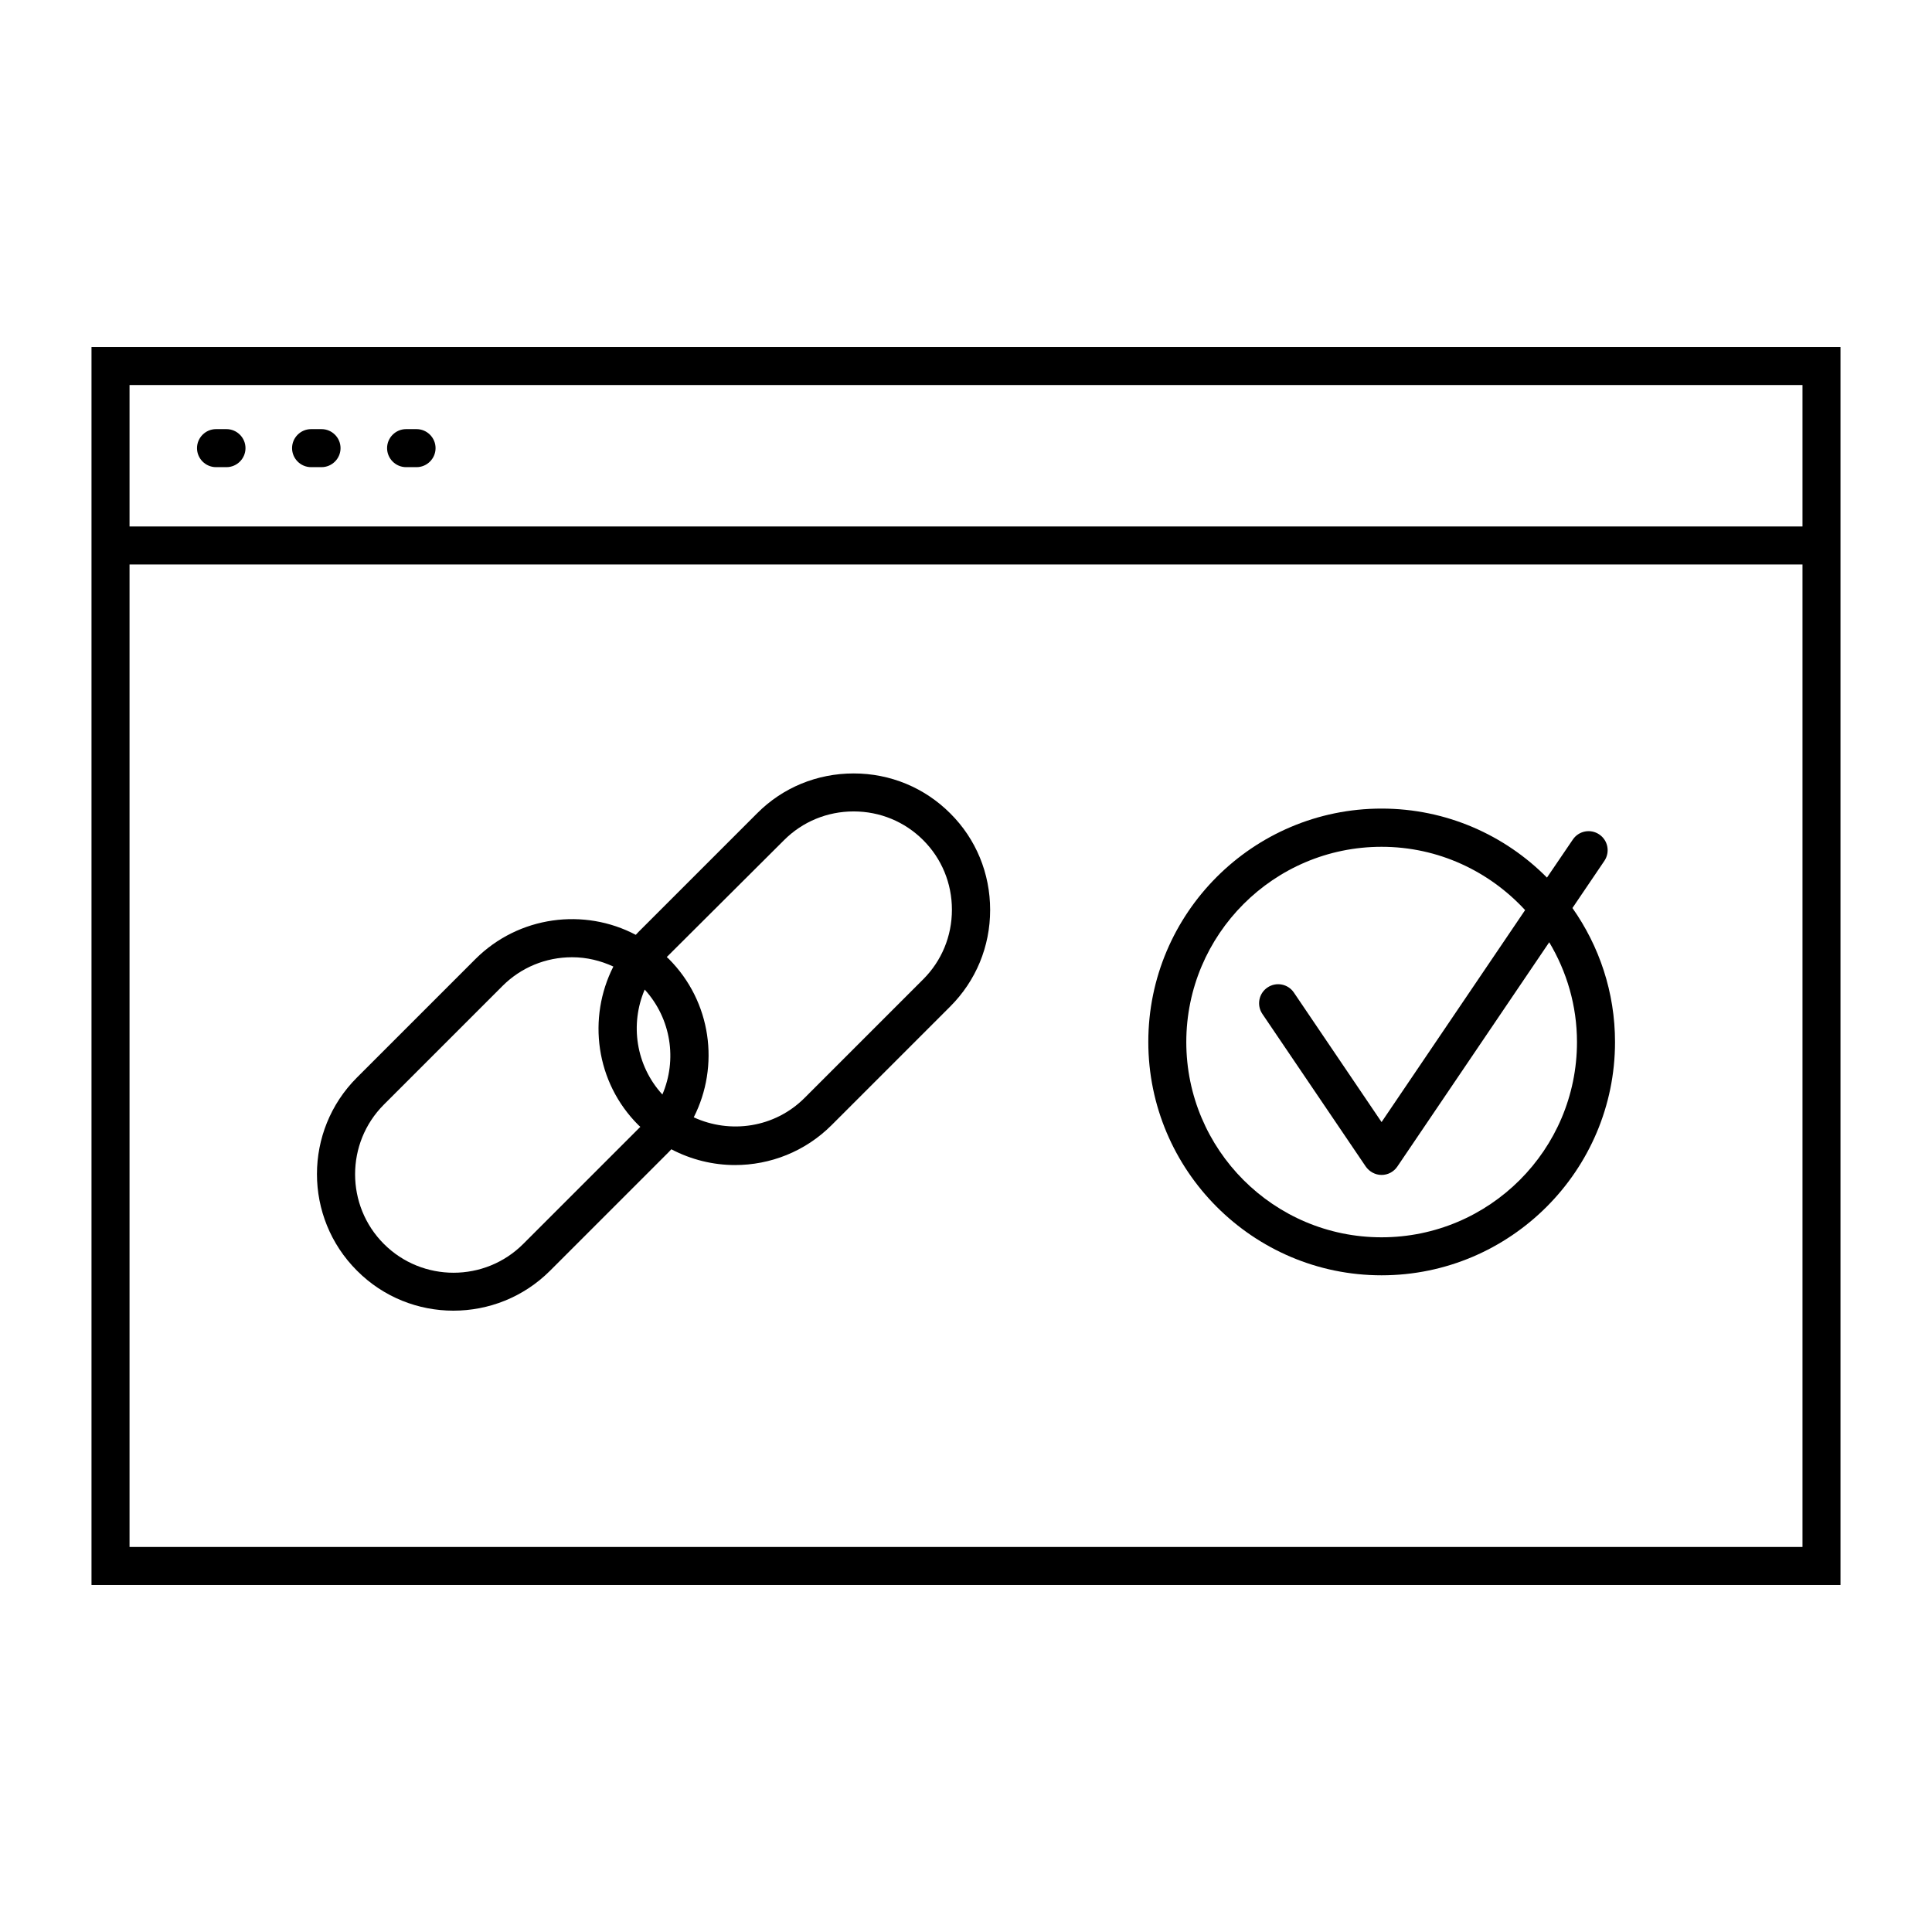
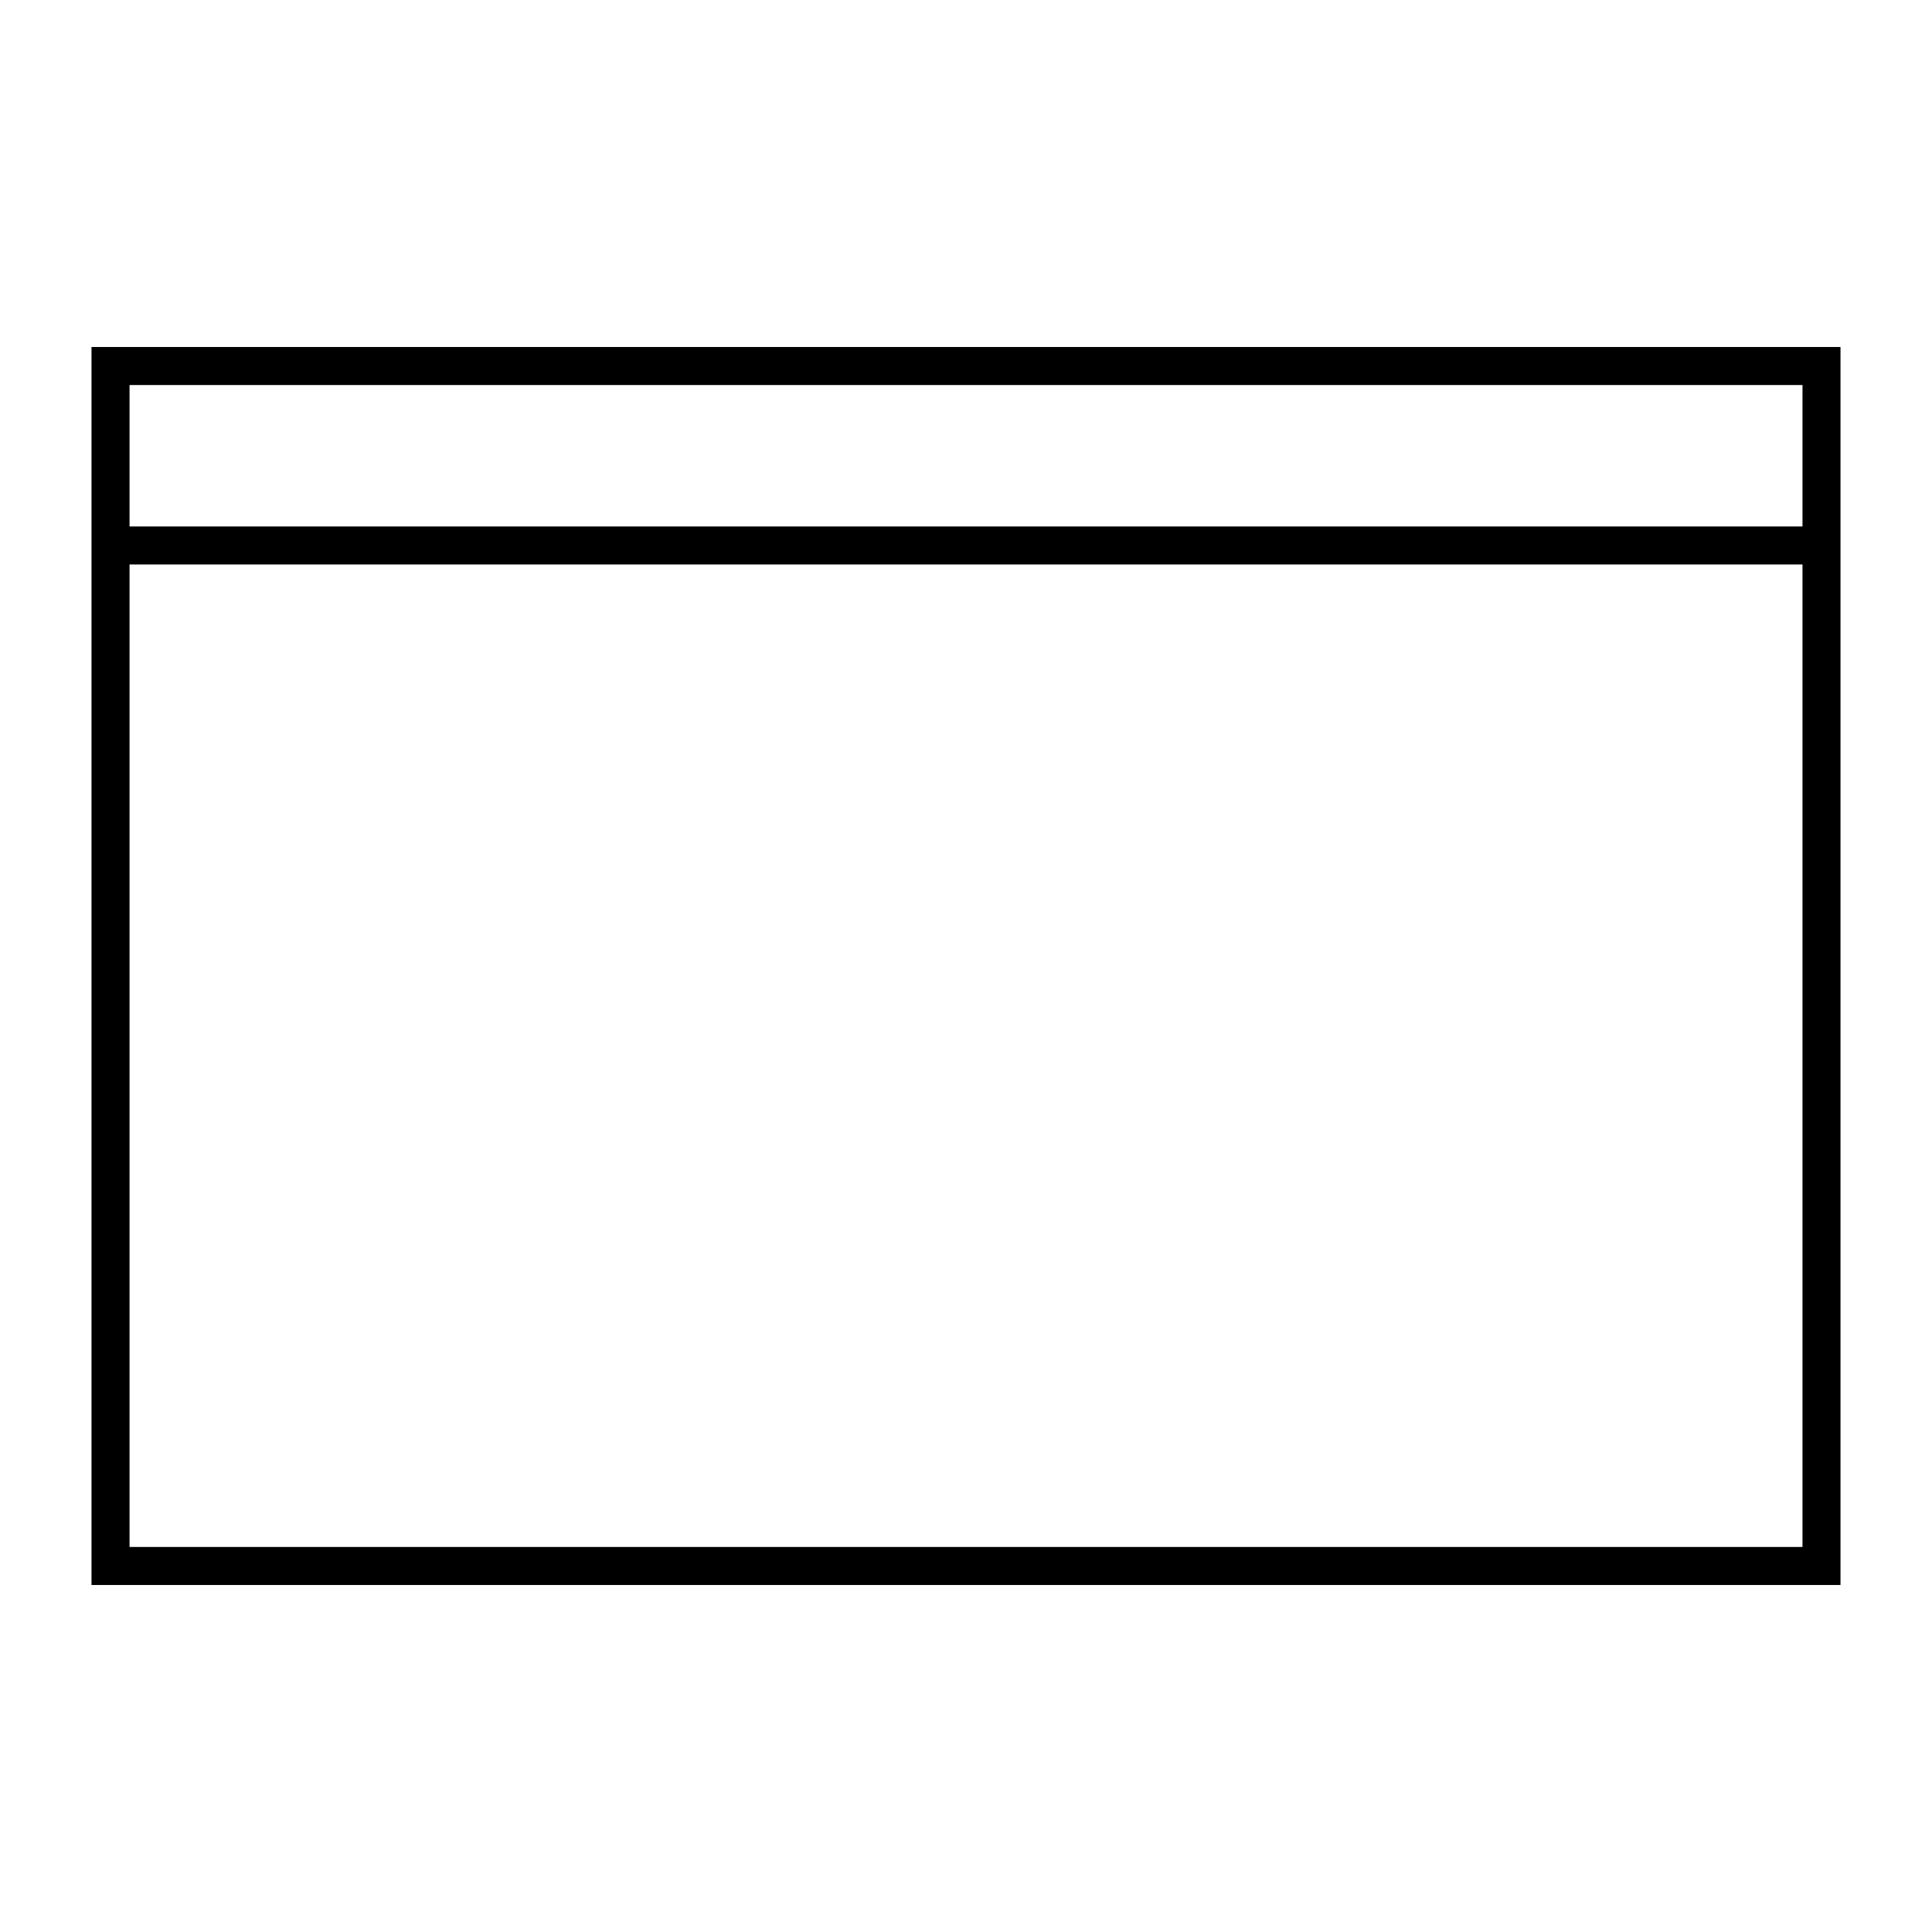
<svg xmlns="http://www.w3.org/2000/svg" fill="#000000" width="800px" height="800px" version="1.1" viewBox="144 144 512 512">
  <g>
    <path d="m168.25 235.96v328.08h463.5v-328.08zm453.43 47.562h-443.35v-37.484h443.35zm0 270.44h-443.35v-260.37h443.35z" />
-     <path d="m251.62 267.8h2.769c2.769 0 5.039-2.266 5.039-5.039 0-2.769-2.266-5.039-5.039-5.039h-2.769c-2.769 0-5.039 2.266-5.039 5.039 0.004 2.769 2.269 5.039 5.039 5.039z" />
-     <path d="m226.44 267.8h2.769c2.769 0 5.039-2.266 5.039-5.039 0-2.769-2.266-5.039-5.039-5.039h-2.769c-2.769 0-5.039 2.266-5.039 5.039 0 2.769 2.266 5.039 5.039 5.039z" />
-     <path d="m201.25 267.8h2.769c2.769 0 5.039-2.266 5.039-5.039 0-2.769-2.266-5.039-5.039-5.039h-2.769c-2.769 0-5.039 2.266-5.039 5.039 0 2.769 2.269 5.039 5.039 5.039z" />
-     <path d="m264.17 491.34c9.27 0 18.539-3.527 25.594-10.578l31.438-31.438c0.25-0.25 0.453-0.504 0.707-0.754 5.289 2.769 11.082 4.18 16.879 4.18 9.27 0 18.539-3.527 25.594-10.578l31.438-31.438c6.801-6.801 10.578-15.871 10.578-25.594 0-9.672-3.727-18.793-10.578-25.594-6.801-6.801-15.871-10.578-25.594-10.578-9.672 0-18.793 3.727-25.594 10.578l-31.438 31.438c-0.25 0.25-0.453 0.504-0.707 0.754-13.652-7.203-30.984-5.039-42.473 6.398l-31.438 31.438c-14.105 14.105-14.105 37.031 0 51.137 7.055 7.102 16.324 10.629 25.594 10.629zm50.684-85.094c7.055 7.758 8.613 18.641 4.684 27.809-7.051-7.707-8.613-18.641-4.684-27.809zm36.93-39.602c4.887-4.887 11.438-7.609 18.438-7.609 7.004 0 13.551 2.719 18.438 7.609 4.887 4.887 7.609 11.438 7.609 18.438 0 7.004-2.719 13.551-7.609 18.438l-31.438 31.438c-7.961 7.961-19.75 9.574-29.371 5.141 6.902-13.602 4.734-30.633-6.648-42.02-0.152-0.152-0.352-0.301-0.504-0.453zm-106.05 70.082 31.438-31.438c4.887-4.887 11.438-7.609 18.438-7.609 3.879 0 7.559 0.906 10.934 2.469-6.902 13.602-4.734 30.684 6.648 42.02 0.152 0.152 0.352 0.301 0.504 0.453l-31.035 31.035c-10.176 10.176-26.754 10.176-36.93 0-10.172-10.18-10.172-26.754 0.004-36.93z" />
-     <path d="m510.13 481.97c34.109 0 61.867-27.762 61.867-61.816 0-13.199-4.18-25.441-11.285-35.52l8.465-12.496c1.562-2.316 0.957-5.441-1.359-7.004-2.316-1.562-5.441-0.957-7.004 1.359l-6.852 10.078c-11.184-11.285-26.703-18.289-43.832-18.289-34.109 0-61.816 27.762-61.816 61.816-0.004 34.059 27.707 61.871 61.816 61.871zm0-113.56c15.062 0 28.566 6.5 38.039 16.777l-38.039 56.176-23.227-34.309c-1.562-2.316-4.684-2.922-7.004-1.359-2.316 1.562-2.922 4.684-1.359 7.004l27.406 40.457c0.957 1.359 2.519 2.215 4.18 2.215 1.664 0 3.223-0.805 4.18-2.215l40.254-59.449c4.637 7.758 7.356 16.777 7.356 26.449 0 28.566-23.227 51.742-51.793 51.742s-51.742-23.227-51.742-51.742c0.008-28.52 23.184-51.746 51.75-51.746z" />
  </g>
</svg>